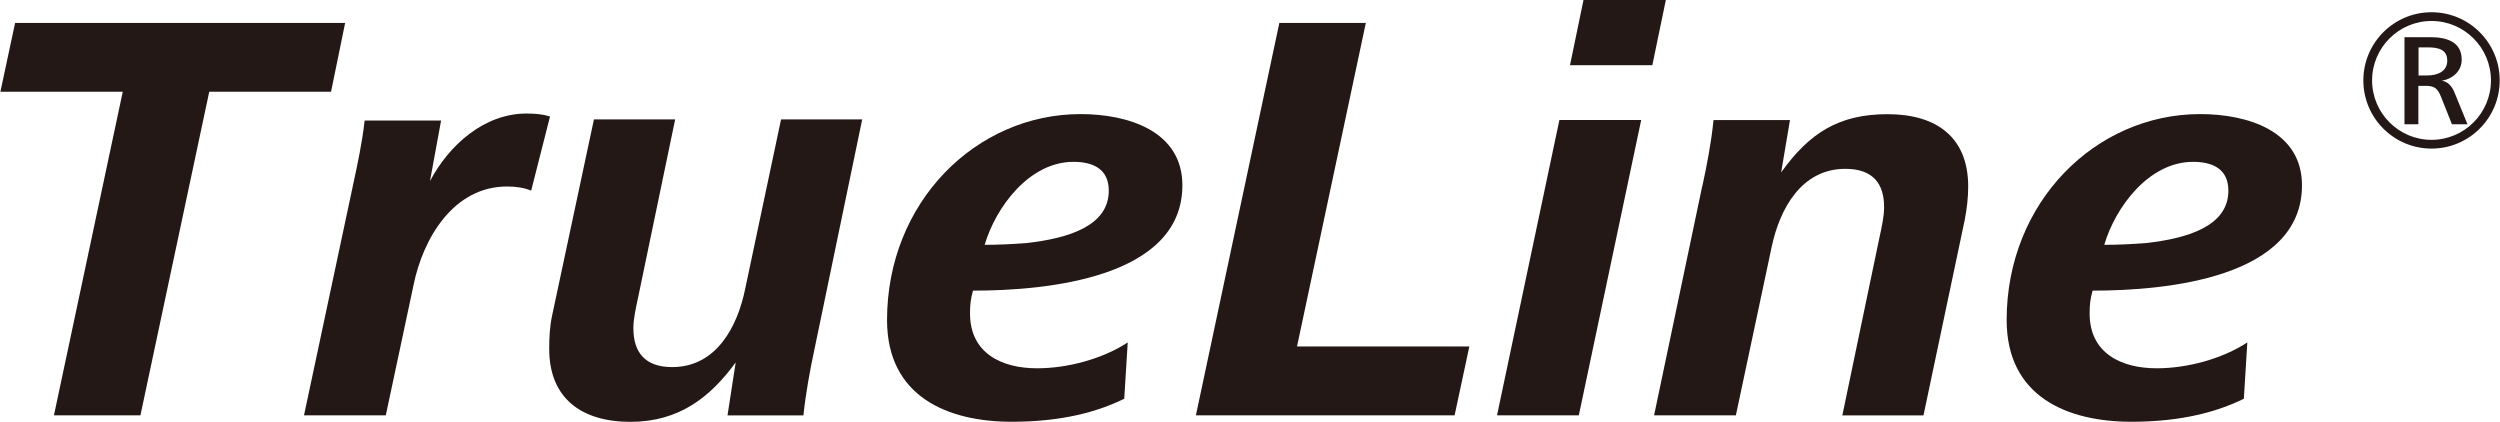
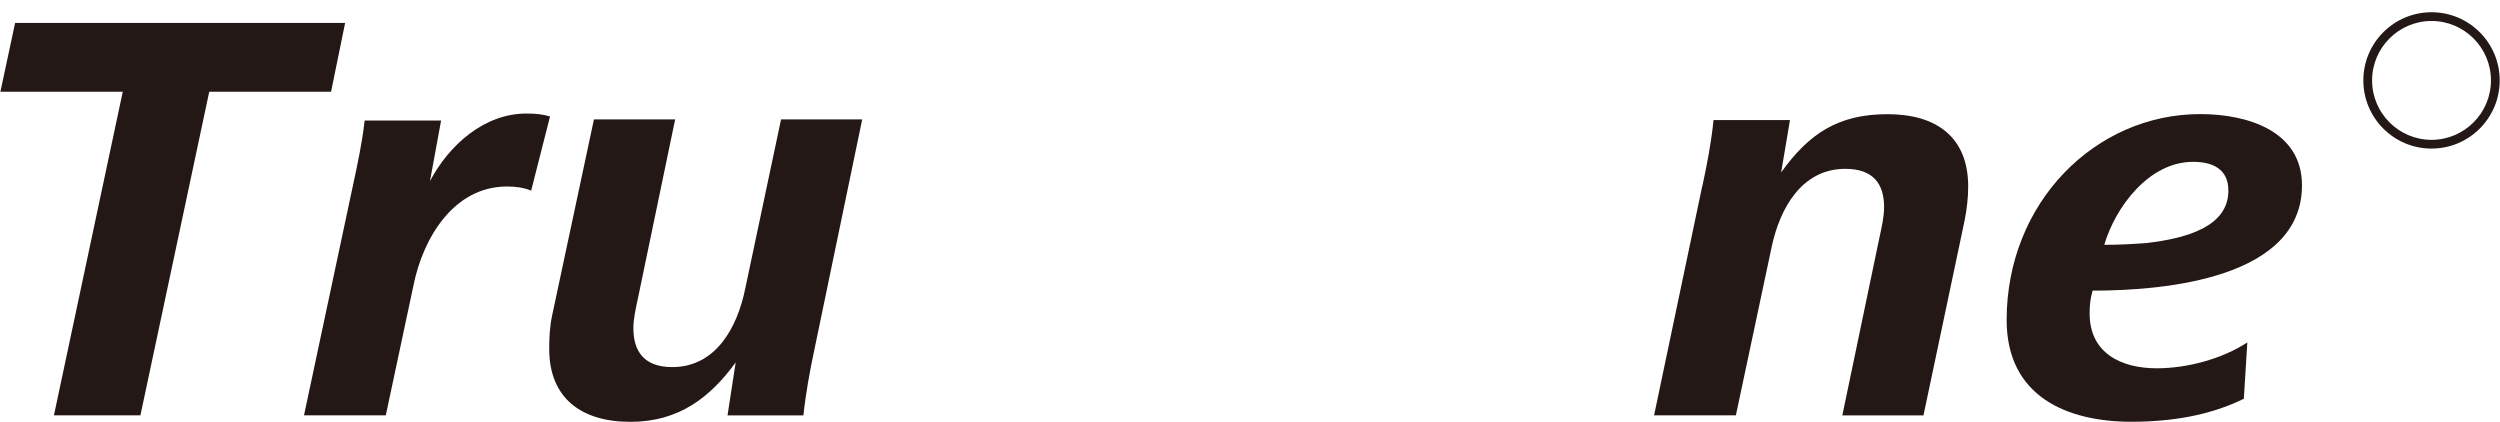
<svg xmlns="http://www.w3.org/2000/svg" width="95.83mm" height="16.17mm" viewBox="0 0 271.64 45.85">
  <defs>
    <style>
      .cls-1 {
        fill: #231815;
      }
    </style>
  </defs>
  <g id="_イヤー_1" data-name="レイヤー 1" />
  <g id="_イヤー_2" data-name="レイヤー 2">
    <g id="_イヤー_3のコピー" data-name="レイヤー 3のコピー">
      <g>
        <g>
-           <path class="cls-1" d="M261.3,13.52V4.04h2.81c1.66,0,3.41,.44,3.41,2.44,0,1.25-.98,2.1-2.17,2.29,.67,.1,1.11,.6,1.39,1.29l1.41,3.45h-1.69l-1.17-2.94c-.38-.97-.72-1.24-1.71-1.24h-.77v4.18h-1.52Zm1.52-5.32h.97c1.04,0,2.16-.4,2.16-1.61s-.97-1.44-2.1-1.44h-1.02v3.04Z" />
          <path class="cls-1" d="M264.24,16.15c-4.09,0-7.41-3.32-7.41-7.41s3.32-7.41,7.41-7.41,7.41,3.32,7.41,7.41-3.32,7.41-7.41,7.41Zm0-13.87c-3.56,0-6.46,2.9-6.46,6.46s2.9,6.46,6.46,6.46,6.46-2.9,6.46-6.46-2.9-6.46-6.46-6.46Z" />
        </g>
        <g>
          <path class="cls-1" d="M5.82,45.14L13.3,9.97H0L1.6,2.49H37.47l-1.53,7.48h-13.24l-7.48,35.17H5.82Z" />
          <path class="cls-1" d="M33,45.14l5.31-24.94c.51-2.37,1.02-4.73,1.28-7.1h8.31l-1.21,6.59c2.05-3.9,5.88-7.35,10.49-7.35,.96,0,1.73,.07,2.56,.32l-2.05,8.06c-.77-.32-1.66-.45-2.62-.45-5.82,0-9.14,5.63-10.17,10.74l-3.01,14.13h-8.89Z" />
          <path class="cls-1" d="M64.52,12.98h8.82l-4.03,19.37c-.26,1.22-.51,2.3-.51,3.33,0,2.49,1.15,4.22,4.22,4.22,4.8,0,7.1-4.41,7.93-8.5l3.9-18.42h8.82l-5.18,24.94c-.51,2.37-.96,4.86-1.21,7.23h-8.25l.89-5.76c-2.75,3.77-6.14,6.46-11.45,6.46s-8.82-2.56-8.82-7.93c0-1.22,.06-2.43,.32-3.64l4.54-21.29Z" />
-           <path class="cls-1" d="M122.13,43.35c-3.65,1.79-7.8,2.49-12.21,2.49-6.91,0-13.55-2.69-13.55-11.06,0-12.79,9.65-22.38,21.04-22.38,5.18,0,11.06,1.85,11.06,7.74,0,10.1-14.83,11.45-22.76,11.45-.26,.96-.32,1.54-.32,2.49,0,4.28,3.39,5.95,7.29,5.95,3.33,0,7.1-1.02,9.85-2.81l-.38,6.14Zm-1.66-22.63c0-2.37-1.73-3.13-3.84-3.13-4.8,0-8.44,4.92-9.65,9.02,1.47,0,2.94-.07,4.54-.19,4.54-.51,8.95-1.85,8.95-5.69Z" />
-           <path class="cls-1" d="M129.94,45.14L139.01,2.49h9.4l-7.48,35.17h18.73l-1.6,7.48h-28.13Z" />
-           <path class="cls-1" d="M162.67,45.14l6.78-32.1h8.89l-6.78,32.1h-8.89Zm7.93-38.05l1.47-7.1h8.95l-1.47,7.1h-8.95Z" />
          <path class="cls-1" d="M184.99,20.21c.51-2.37,.96-4.67,1.21-7.16h8.31l-.96,5.69c3.07-4.29,6.27-6.33,11.57-6.33s8.76,2.49,8.76,7.86c0,1.15-.13,2.37-.38,3.65l-4.48,21.23h-8.82l4.03-19.31c.26-1.21,.51-2.3,.51-3.33,0-2.49-1.15-4.16-4.22-4.16-4.73,0-7.1,4.29-7.99,8.44l-3.9,18.35h-8.89l5.24-24.94Z" />
          <path class="cls-1" d="M243.82,43.35c-3.65,1.79-7.8,2.49-12.21,2.49-6.91,0-13.55-2.69-13.55-11.06,0-12.79,9.65-22.38,21.04-22.38,5.18,0,11.06,1.85,11.06,7.74,0,10.1-14.83,11.45-22.76,11.45-.26,.96-.32,1.54-.32,2.49,0,4.28,3.39,5.95,7.29,5.95,3.33,0,7.1-1.02,9.85-2.81l-.38,6.14Zm-1.66-22.63c0-2.37-1.73-3.13-3.84-3.13-4.8,0-8.44,4.92-9.65,9.02,1.47,0,2.94-.07,4.54-.19,4.54-.51,8.95-1.85,8.95-5.69Z" />
        </g>
      </g>
    </g>
  </g>
</svg>